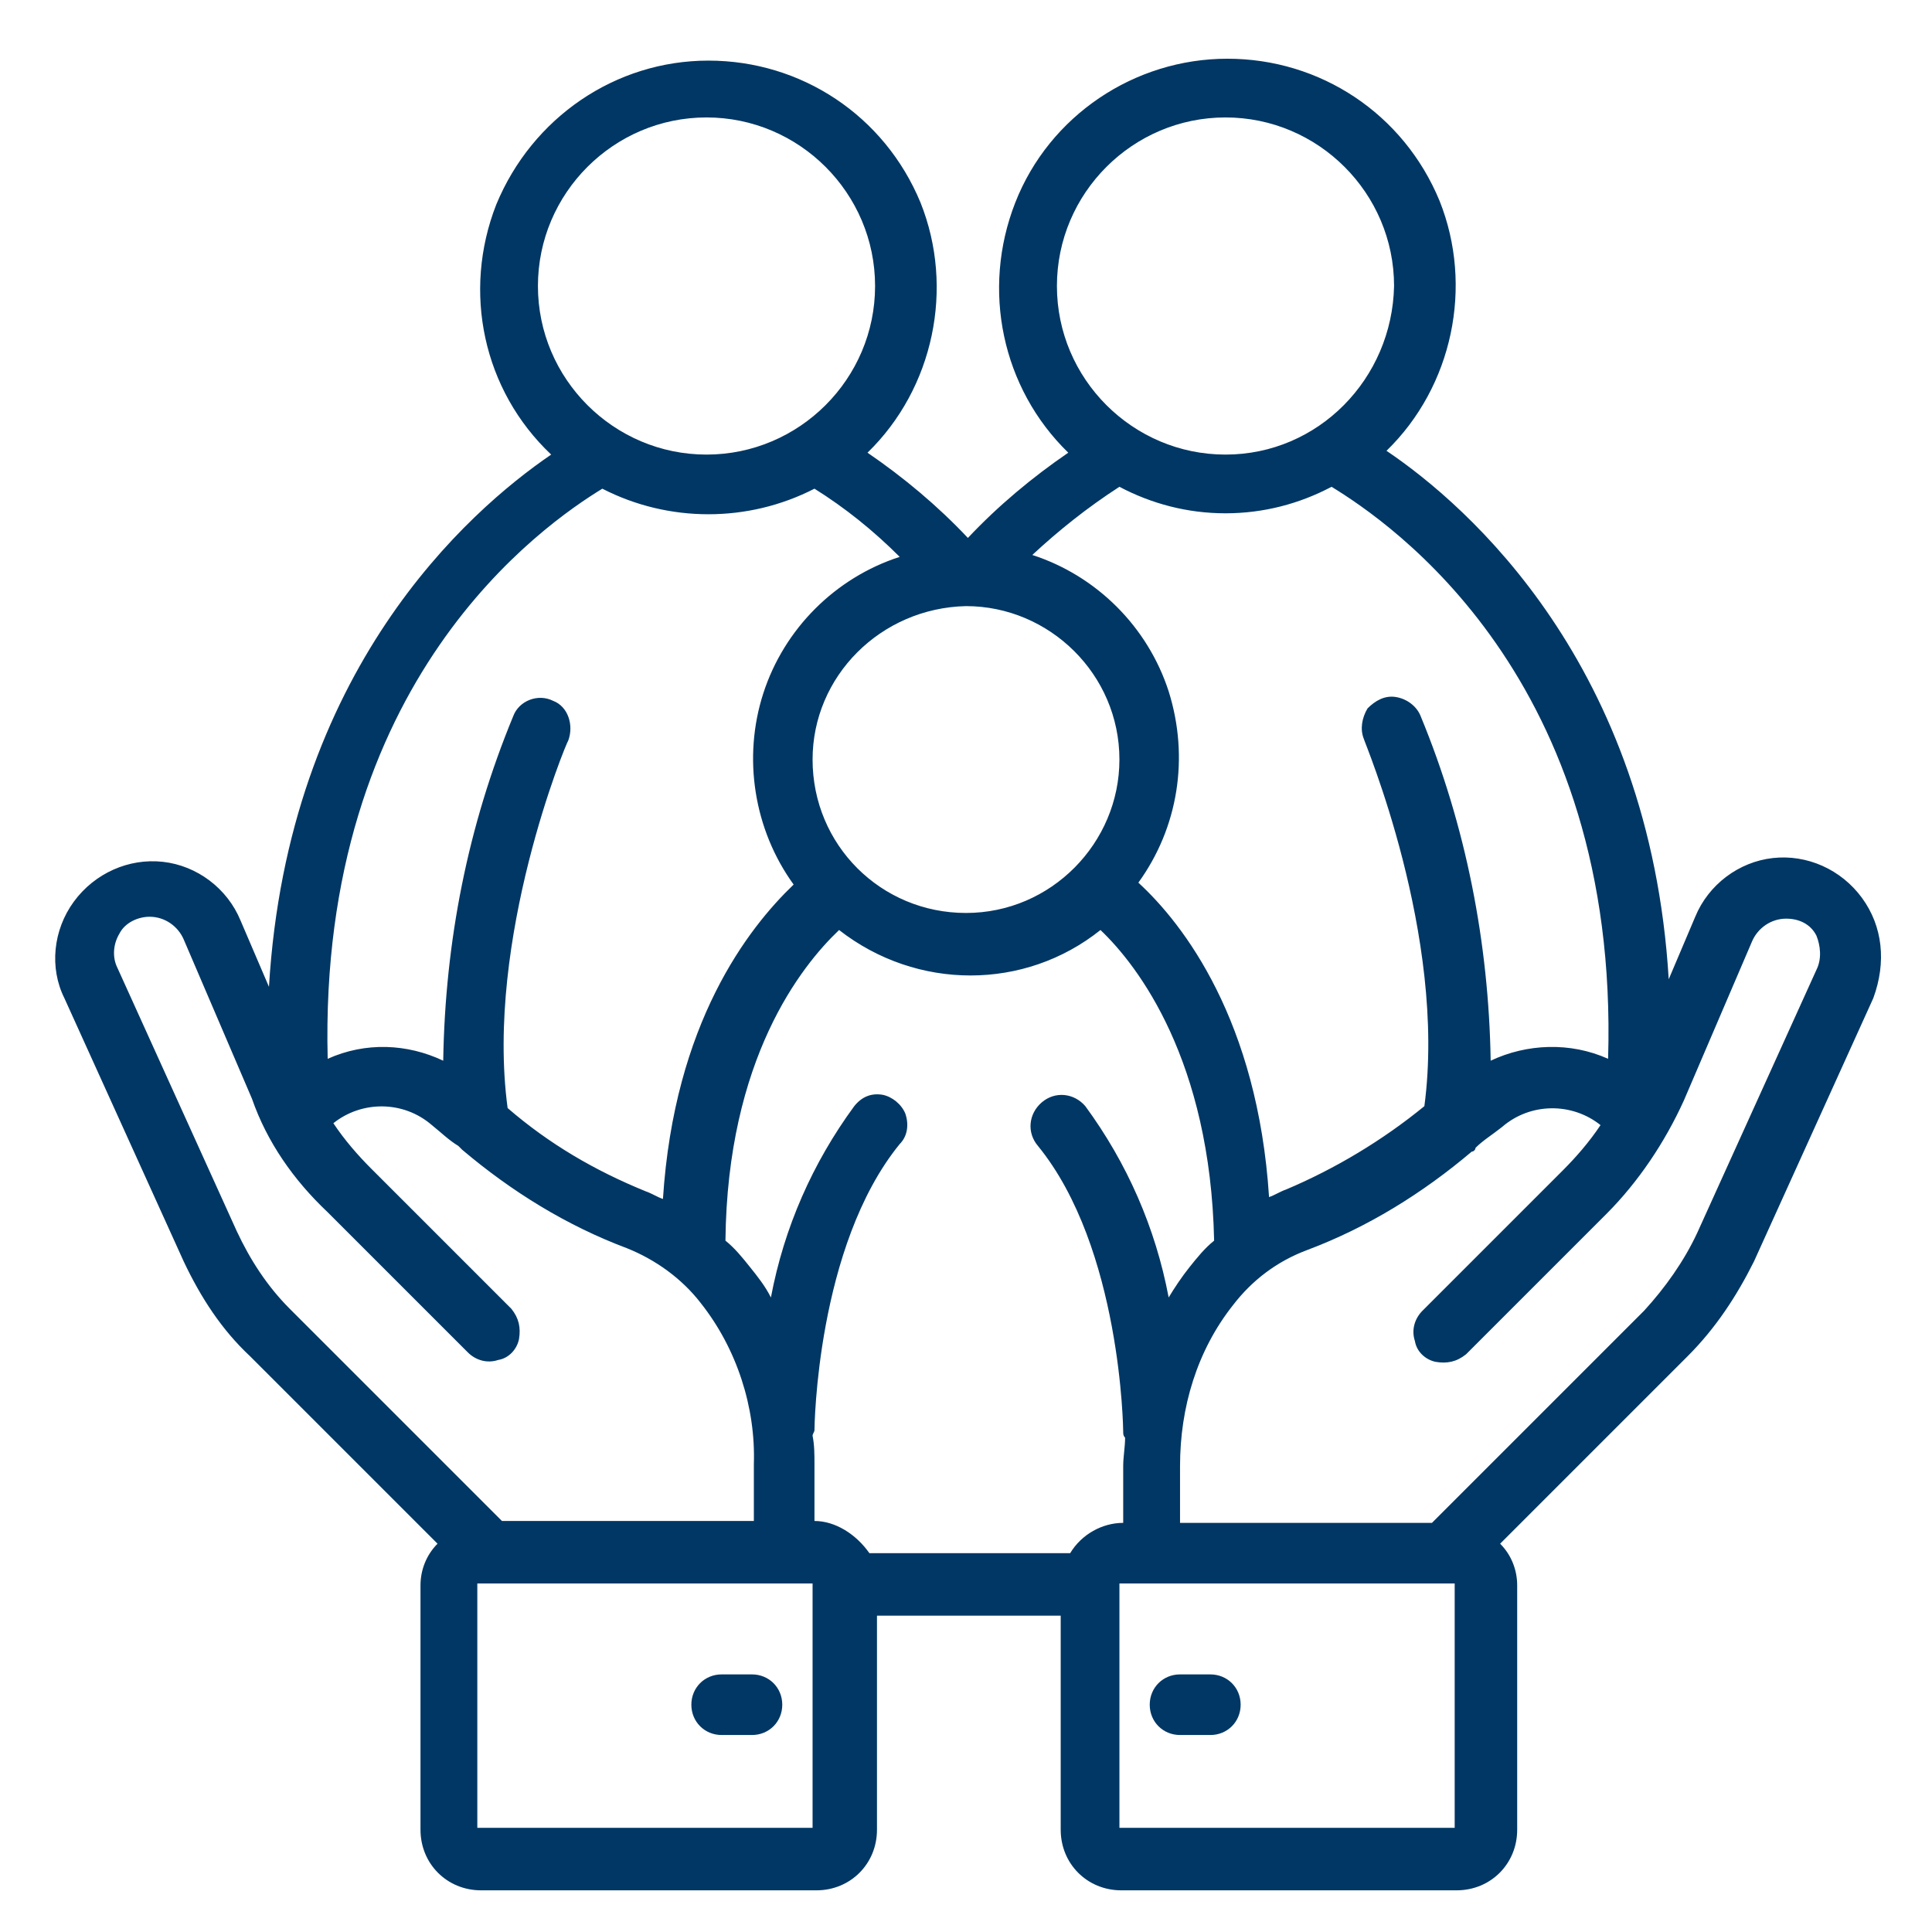
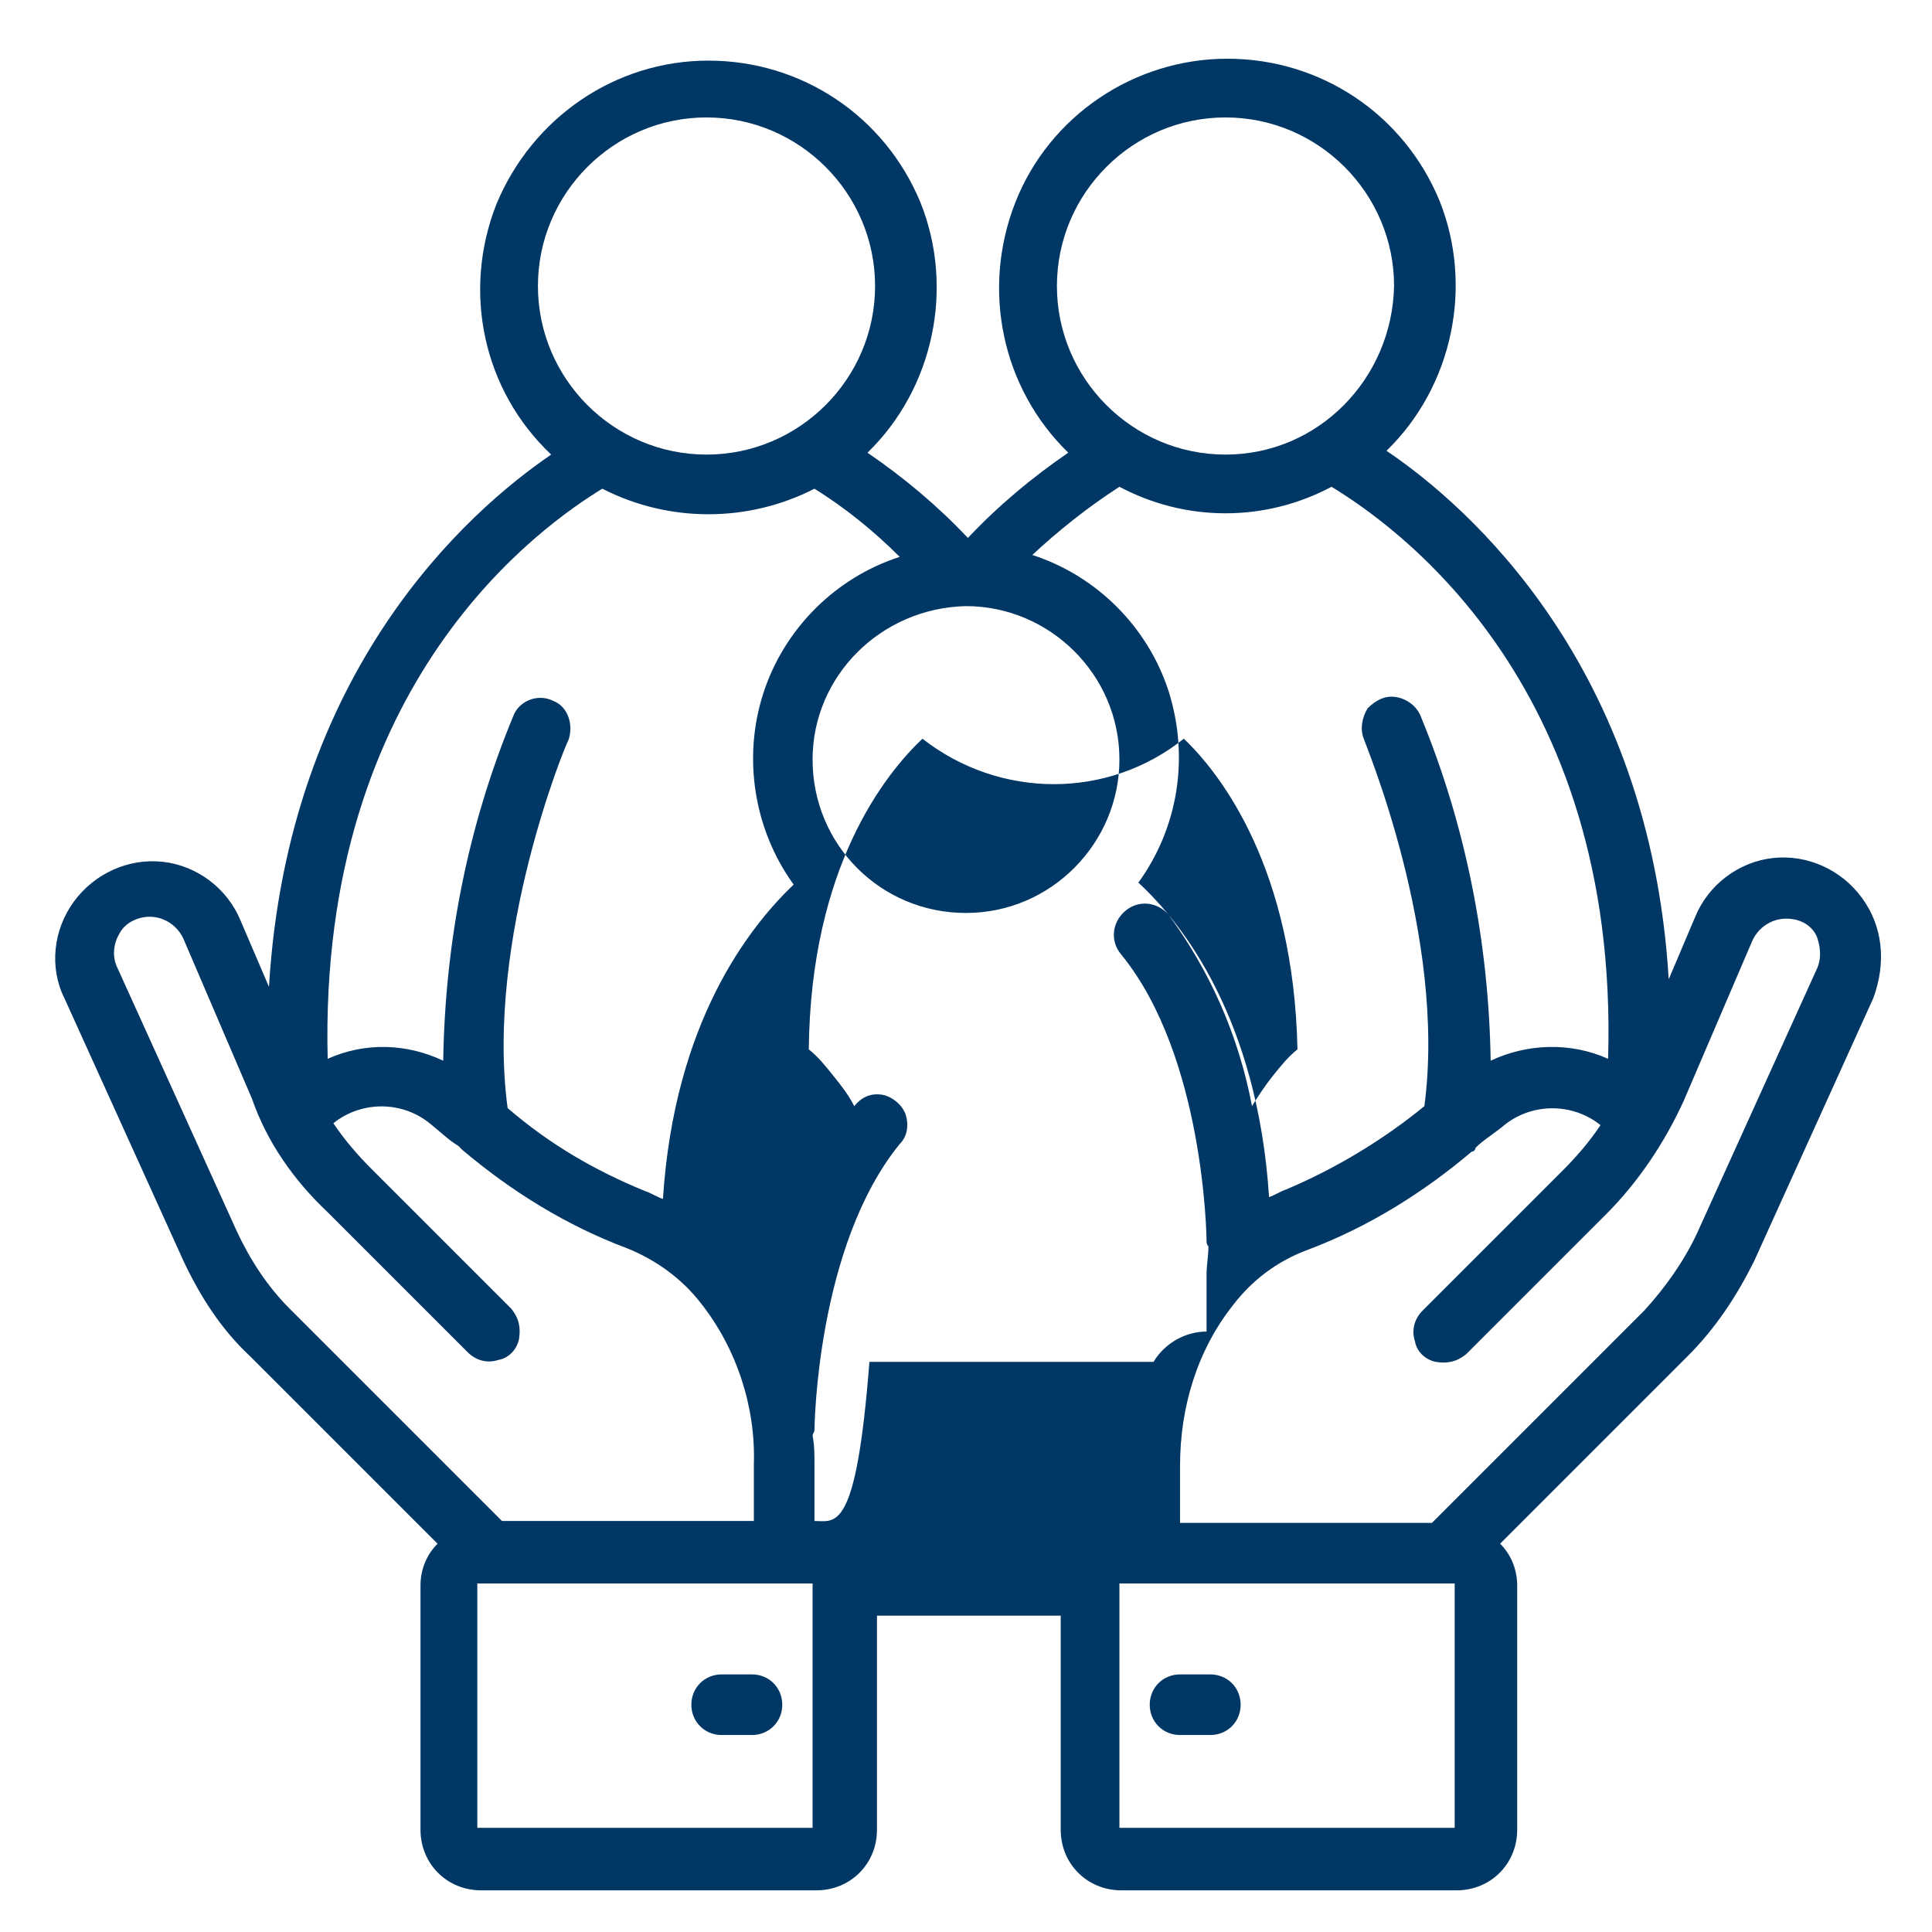
<svg xmlns="http://www.w3.org/2000/svg" version="1.1" id="Layer_1" x="0px" y="0px" viewBox="0 0 102 102" style="enable-background:new 0 0 102 102;" xml:space="preserve">
  <style type="text/css">
	.st0{fill:#003764;}
</style>
-   <path class="st0" d="M65.5,90c0-0.9-0.7-1.6-1.6-1.6h-1.6c-0.9,0-1.6,0.7-1.6,1.6s0.7,1.6,1.6,1.6h1.6C64.8,91.6,65.5,90.9,65.5,90   M41.3,90c0-0.9-0.7-1.6-1.6-1.6h-1.6c-0.9,0-1.6,0.7-1.6,1.6s0.7,1.6,1.6,1.6h1.6C40.6,91.6,41.3,90.9,41.3,90 M95.9,51.2  l-6.3,13.9c-0.7,1.5-1.7,2.9-2.8,4.1L75.6,80.4H62.3v-3c0-3.1,0.9-6.1,2.8-8.5c1-1.3,2.3-2.3,3.9-2.9c3.2-1.2,6.1-3,8.7-5.2  c0.1,0,0.2-0.1,0.2-0.2c0.4-0.4,0.9-0.7,1.4-1.1c1.5-1.3,3.7-1.3,5.2-0.1c-0.6,0.9-1.3,1.7-2,2.4l-7.4,7.4c-0.4,0.4-0.6,1-0.4,1.6  c0.1,0.6,0.6,1,1.1,1.1c0.6,0.1,1.1,0,1.6-0.4l7.4-7.4c1.7-1.7,3.1-3.8,4.1-6l3.6-8.4c0.3-0.7,1-1.2,1.8-1.2c0.7,0,1.3,0.3,1.6,0.9  C96.1,49.9,96.2,50.6,95.9,51.2 M84.9,55.9c-2-0.9-4.3-0.8-6.2,0.1c-0.1-6.2-1.3-12.4-3.7-18.2c-0.2-0.5-0.7-0.9-1.3-1  s-1.1,0.2-1.5,0.6c-0.3,0.5-0.4,1.1-0.2,1.6c0,0.1,4.4,10.4,3.2,19.4c-2.2,1.8-4.7,3.3-7.3,4.4c-0.3,0.1-0.6,0.3-0.9,0.4  c-0.6-9.3-4.5-14.4-6.9-16.6c2.1-2.9,2.7-6.6,1.6-10.1c-1.1-3.4-3.8-6.1-7.2-7.2c1.4-1.3,2.9-2.5,4.6-3.6c1.7,0.9,3.6,1.4,5.6,1.4  c2,0,3.9-0.5,5.6-1.4C73.4,27.6,85.5,35.8,84.9,55.9 M64.7,24c-4.9,0-8.9-4-8.9-8.9s4-8.9,8.9-8.9s8.9,4,8.9,8.9  C73.5,20,69.6,24,64.7,24 M59.1,40.1c0,4.4-3.6,8.1-8.1,8.1s-8.1-3.6-8.1-8.1c0-4.4,3.6-8,8.1-8.1C55.4,32,59.1,35.6,59.1,40.1   M47.5,29.4c-3.4,1.1-6.1,3.8-7.2,7.2c-1.1,3.4-0.5,7.2,1.6,10.1C39.5,49,35.6,54,35,63.3c-0.3-0.1-0.6-0.3-0.9-0.4  c-2.7-1.1-5.1-2.5-7.3-4.4c-1.2-8.9,3.1-19.3,3.2-19.4c0.3-0.8,0-1.8-0.8-2.1c-0.8-0.4-1.8,0-2.1,0.8c-2.4,5.8-3.6,11.9-3.7,18.2  c-1.9-0.9-4.1-1-6.1-0.1c-0.5-20,11.4-28.2,14.5-30.1c3.5,1.8,7.7,1.8,11.2,0C44.6,26.8,46.1,28,47.5,29.4 M37.3,24  c-4.9,0-8.9-4-8.9-8.9s4-8.9,8.9-8.9s8.9,4,8.9,8.9S42.2,24,37.3,24 M17.3,64l7.4,7.4c0.4,0.4,1,0.6,1.6,0.4c0.6-0.1,1-0.6,1.1-1.1  c0.1-0.6,0-1.1-0.4-1.6l-7.4-7.4c-0.7-0.7-1.4-1.5-2-2.4c1.5-1.2,3.7-1.2,5.2,0.1c0.5,0.4,0.9,0.8,1.4,1.1c0.1,0.1,0.1,0.1,0.2,0.2  c2.6,2.2,5.5,4,8.7,5.2c1.5,0.6,2.9,1.6,3.9,2.9c1.9,2.4,2.9,5.5,2.8,8.5v3H26.5L15.3,69.1c-1.2-1.2-2.1-2.6-2.8-4.1L6.2,51.1  c-0.3-0.6-0.2-1.3,0.1-1.8c0.3-0.6,1-0.9,1.6-0.9c0.8,0,1.5,0.5,1.8,1.2l3.6,8.4C14.1,60.3,15.5,62.3,17.3,64 M25.2,83.6h17.7v12.9  H25.2V83.6z M43,80.3v-3c0-0.5,0-1-0.1-1.5c0-0.1,0.1-0.2,0.1-0.3c0-0.1,0.1-9.7,4.5-15.1c0.4-0.4,0.5-1,0.3-1.6  c-0.2-0.5-0.7-0.9-1.2-1c-0.6-0.1-1.1,0.1-1.5,0.6c-2.2,3-3.7,6.4-4.4,10.1c-0.3-0.6-0.7-1.1-1.1-1.6c-0.4-0.5-0.8-1-1.3-1.4  c0.1-9.6,4-14.5,6-16.4c4.1,3.2,9.8,3.2,13.8,0c2,1.9,5.8,6.9,6,16.4c-0.5,0.4-0.9,0.9-1.3,1.4c-0.4,0.5-0.8,1.1-1.1,1.6  c-0.7-3.7-2.2-7.1-4.4-10.1c-0.6-0.7-1.6-0.8-2.3-0.2s-0.8,1.6-0.2,2.3c4.4,5.4,4.5,15,4.5,15.1s0,0.2,0.1,0.3c0,0.5-0.1,1-0.1,1.5  v3c-1.1,0-2.2,0.6-2.8,1.6H45.9C45.2,81,44.1,80.3,43,80.3 M59.1,83.6h17.7v12.9H59.1V83.6z M98.3,47.4c-1.1-1.5-2.9-2.3-4.7-2.1  c-1.8,0.2-3.4,1.4-4.1,3.1l-1.4,3.3c-1-16.6-10.6-25-14.9-27.9c3.5-3.4,4.6-8.7,2.8-13.2C74.1,6,69.7,3.1,64.8,3.1s-9.4,3-11.2,7.6  s-0.7,9.8,2.8,13.2c-1.9,1.3-3.7,2.8-5.3,4.5c-1.6-1.7-3.4-3.2-5.3-4.5c3.5-3.4,4.6-8.7,2.8-13.2c-1.9-4.6-6.3-7.5-11.2-7.5  s-9.3,3-11.2,7.6c-1.8,4.6-0.7,9.8,2.9,13.2c-4.4,3-13.9,11.4-14.9,28.1l-1.5-3.5c-0.7-1.7-2.3-2.9-4.1-3.1S5,46.1,3.9,47.6  s-1.3,3.5-0.5,5.1l6.3,13.9c0.9,1.9,2,3.6,3.5,5l9.9,9.9c-0.6,0.6-0.9,1.4-0.9,2.2v12.9c0,1.8,1.4,3.2,3.2,3.2h17.7  c1.8,0,3.2-1.4,3.2-3.2V85.3H56v11.3c0,1.8,1.4,3.2,3.2,3.2h17.7c1.8,0,3.2-1.4,3.2-3.2V83.7c0-0.8-0.3-1.6-0.9-2.2l9.9-9.9  c1.5-1.5,2.6-3.2,3.5-5l6.3-13.9C99.6,50.8,99.4,48.9,98.3,47.4" />
+   <path class="st0" d="M65.5,90c0-0.9-0.7-1.6-1.6-1.6h-1.6c-0.9,0-1.6,0.7-1.6,1.6s0.7,1.6,1.6,1.6h1.6C64.8,91.6,65.5,90.9,65.5,90   M41.3,90c0-0.9-0.7-1.6-1.6-1.6h-1.6c-0.9,0-1.6,0.7-1.6,1.6s0.7,1.6,1.6,1.6h1.6C40.6,91.6,41.3,90.9,41.3,90 M95.9,51.2  l-6.3,13.9c-0.7,1.5-1.7,2.9-2.8,4.1L75.6,80.4H62.3v-3c0-3.1,0.9-6.1,2.8-8.5c1-1.3,2.3-2.3,3.9-2.9c3.2-1.2,6.1-3,8.7-5.2  c0.1,0,0.2-0.1,0.2-0.2c0.4-0.4,0.9-0.7,1.4-1.1c1.5-1.3,3.7-1.3,5.2-0.1c-0.6,0.9-1.3,1.7-2,2.4l-7.4,7.4c-0.4,0.4-0.6,1-0.4,1.6  c0.1,0.6,0.6,1,1.1,1.1c0.6,0.1,1.1,0,1.6-0.4l7.4-7.4c1.7-1.7,3.1-3.8,4.1-6l3.6-8.4c0.3-0.7,1-1.2,1.8-1.2c0.7,0,1.3,0.3,1.6,0.9  C96.1,49.9,96.2,50.6,95.9,51.2 M84.9,55.9c-2-0.9-4.3-0.8-6.2,0.1c-0.1-6.2-1.3-12.4-3.7-18.2c-0.2-0.5-0.7-0.9-1.3-1  s-1.1,0.2-1.5,0.6c-0.3,0.5-0.4,1.1-0.2,1.6c0,0.1,4.4,10.4,3.2,19.4c-2.2,1.8-4.7,3.3-7.3,4.4c-0.3,0.1-0.6,0.3-0.9,0.4  c-0.6-9.3-4.5-14.4-6.9-16.6c2.1-2.9,2.7-6.6,1.6-10.1c-1.1-3.4-3.8-6.1-7.2-7.2c1.4-1.3,2.9-2.5,4.6-3.6c1.7,0.9,3.6,1.4,5.6,1.4  c2,0,3.9-0.5,5.6-1.4C73.4,27.6,85.5,35.8,84.9,55.9 M64.7,24c-4.9,0-8.9-4-8.9-8.9s4-8.9,8.9-8.9s8.9,4,8.9,8.9  C73.5,20,69.6,24,64.7,24 M59.1,40.1c0,4.4-3.6,8.1-8.1,8.1s-8.1-3.6-8.1-8.1c0-4.4,3.6-8,8.1-8.1C55.4,32,59.1,35.6,59.1,40.1   M47.5,29.4c-3.4,1.1-6.1,3.8-7.2,7.2c-1.1,3.4-0.5,7.2,1.6,10.1C39.5,49,35.6,54,35,63.3c-0.3-0.1-0.6-0.3-0.9-0.4  c-2.7-1.1-5.1-2.5-7.3-4.4c-1.2-8.9,3.1-19.3,3.2-19.4c0.3-0.8,0-1.8-0.8-2.1c-0.8-0.4-1.8,0-2.1,0.8c-2.4,5.8-3.6,11.9-3.7,18.2  c-1.9-0.9-4.1-1-6.1-0.1c-0.5-20,11.4-28.2,14.5-30.1c3.5,1.8,7.7,1.8,11.2,0C44.6,26.8,46.1,28,47.5,29.4 M37.3,24  c-4.9,0-8.9-4-8.9-8.9s4-8.9,8.9-8.9s8.9,4,8.9,8.9S42.2,24,37.3,24 M17.3,64l7.4,7.4c0.4,0.4,1,0.6,1.6,0.4c0.6-0.1,1-0.6,1.1-1.1  c0.1-0.6,0-1.1-0.4-1.6l-7.4-7.4c-0.7-0.7-1.4-1.5-2-2.4c1.5-1.2,3.7-1.2,5.2,0.1c0.5,0.4,0.9,0.8,1.4,1.1c0.1,0.1,0.1,0.1,0.2,0.2  c2.6,2.2,5.5,4,8.7,5.2c1.5,0.6,2.9,1.6,3.9,2.9c1.9,2.4,2.9,5.5,2.8,8.5v3H26.5L15.3,69.1c-1.2-1.2-2.1-2.6-2.8-4.1L6.2,51.1  c-0.3-0.6-0.2-1.3,0.1-1.8c0.3-0.6,1-0.9,1.6-0.9c0.8,0,1.5,0.5,1.8,1.2l3.6,8.4C14.1,60.3,15.5,62.3,17.3,64 M25.2,83.6h17.7v12.9  H25.2V83.6z M43,80.3v-3c0-0.5,0-1-0.1-1.5c0-0.1,0.1-0.2,0.1-0.3c0-0.1,0.1-9.7,4.5-15.1c0.4-0.4,0.5-1,0.3-1.6  c-0.2-0.5-0.7-0.9-1.2-1c-0.6-0.1-1.1,0.1-1.5,0.6c-0.3-0.6-0.7-1.1-1.1-1.6c-0.4-0.5-0.8-1-1.3-1.4  c0.1-9.6,4-14.5,6-16.4c4.1,3.2,9.8,3.2,13.8,0c2,1.9,5.8,6.9,6,16.4c-0.5,0.4-0.9,0.9-1.3,1.4c-0.4,0.5-0.8,1.1-1.1,1.6  c-0.7-3.7-2.2-7.1-4.4-10.1c-0.6-0.7-1.6-0.8-2.3-0.2s-0.8,1.6-0.2,2.3c4.4,5.4,4.5,15,4.5,15.1s0,0.2,0.1,0.3c0,0.5-0.1,1-0.1,1.5  v3c-1.1,0-2.2,0.6-2.8,1.6H45.9C45.2,81,44.1,80.3,43,80.3 M59.1,83.6h17.7v12.9H59.1V83.6z M98.3,47.4c-1.1-1.5-2.9-2.3-4.7-2.1  c-1.8,0.2-3.4,1.4-4.1,3.1l-1.4,3.3c-1-16.6-10.6-25-14.9-27.9c3.5-3.4,4.6-8.7,2.8-13.2C74.1,6,69.7,3.1,64.8,3.1s-9.4,3-11.2,7.6  s-0.7,9.8,2.8,13.2c-1.9,1.3-3.7,2.8-5.3,4.5c-1.6-1.7-3.4-3.2-5.3-4.5c3.5-3.4,4.6-8.7,2.8-13.2c-1.9-4.6-6.3-7.5-11.2-7.5  s-9.3,3-11.2,7.6c-1.8,4.6-0.7,9.8,2.9,13.2c-4.4,3-13.9,11.4-14.9,28.1l-1.5-3.5c-0.7-1.7-2.3-2.9-4.1-3.1S5,46.1,3.9,47.6  s-1.3,3.5-0.5,5.1l6.3,13.9c0.9,1.9,2,3.6,3.5,5l9.9,9.9c-0.6,0.6-0.9,1.4-0.9,2.2v12.9c0,1.8,1.4,3.2,3.2,3.2h17.7  c1.8,0,3.2-1.4,3.2-3.2V85.3H56v11.3c0,1.8,1.4,3.2,3.2,3.2h17.7c1.8,0,3.2-1.4,3.2-3.2V83.7c0-0.8-0.3-1.6-0.9-2.2l9.9-9.9  c1.5-1.5,2.6-3.2,3.5-5l6.3-13.9C99.6,50.8,99.4,48.9,98.3,47.4" />
</svg>